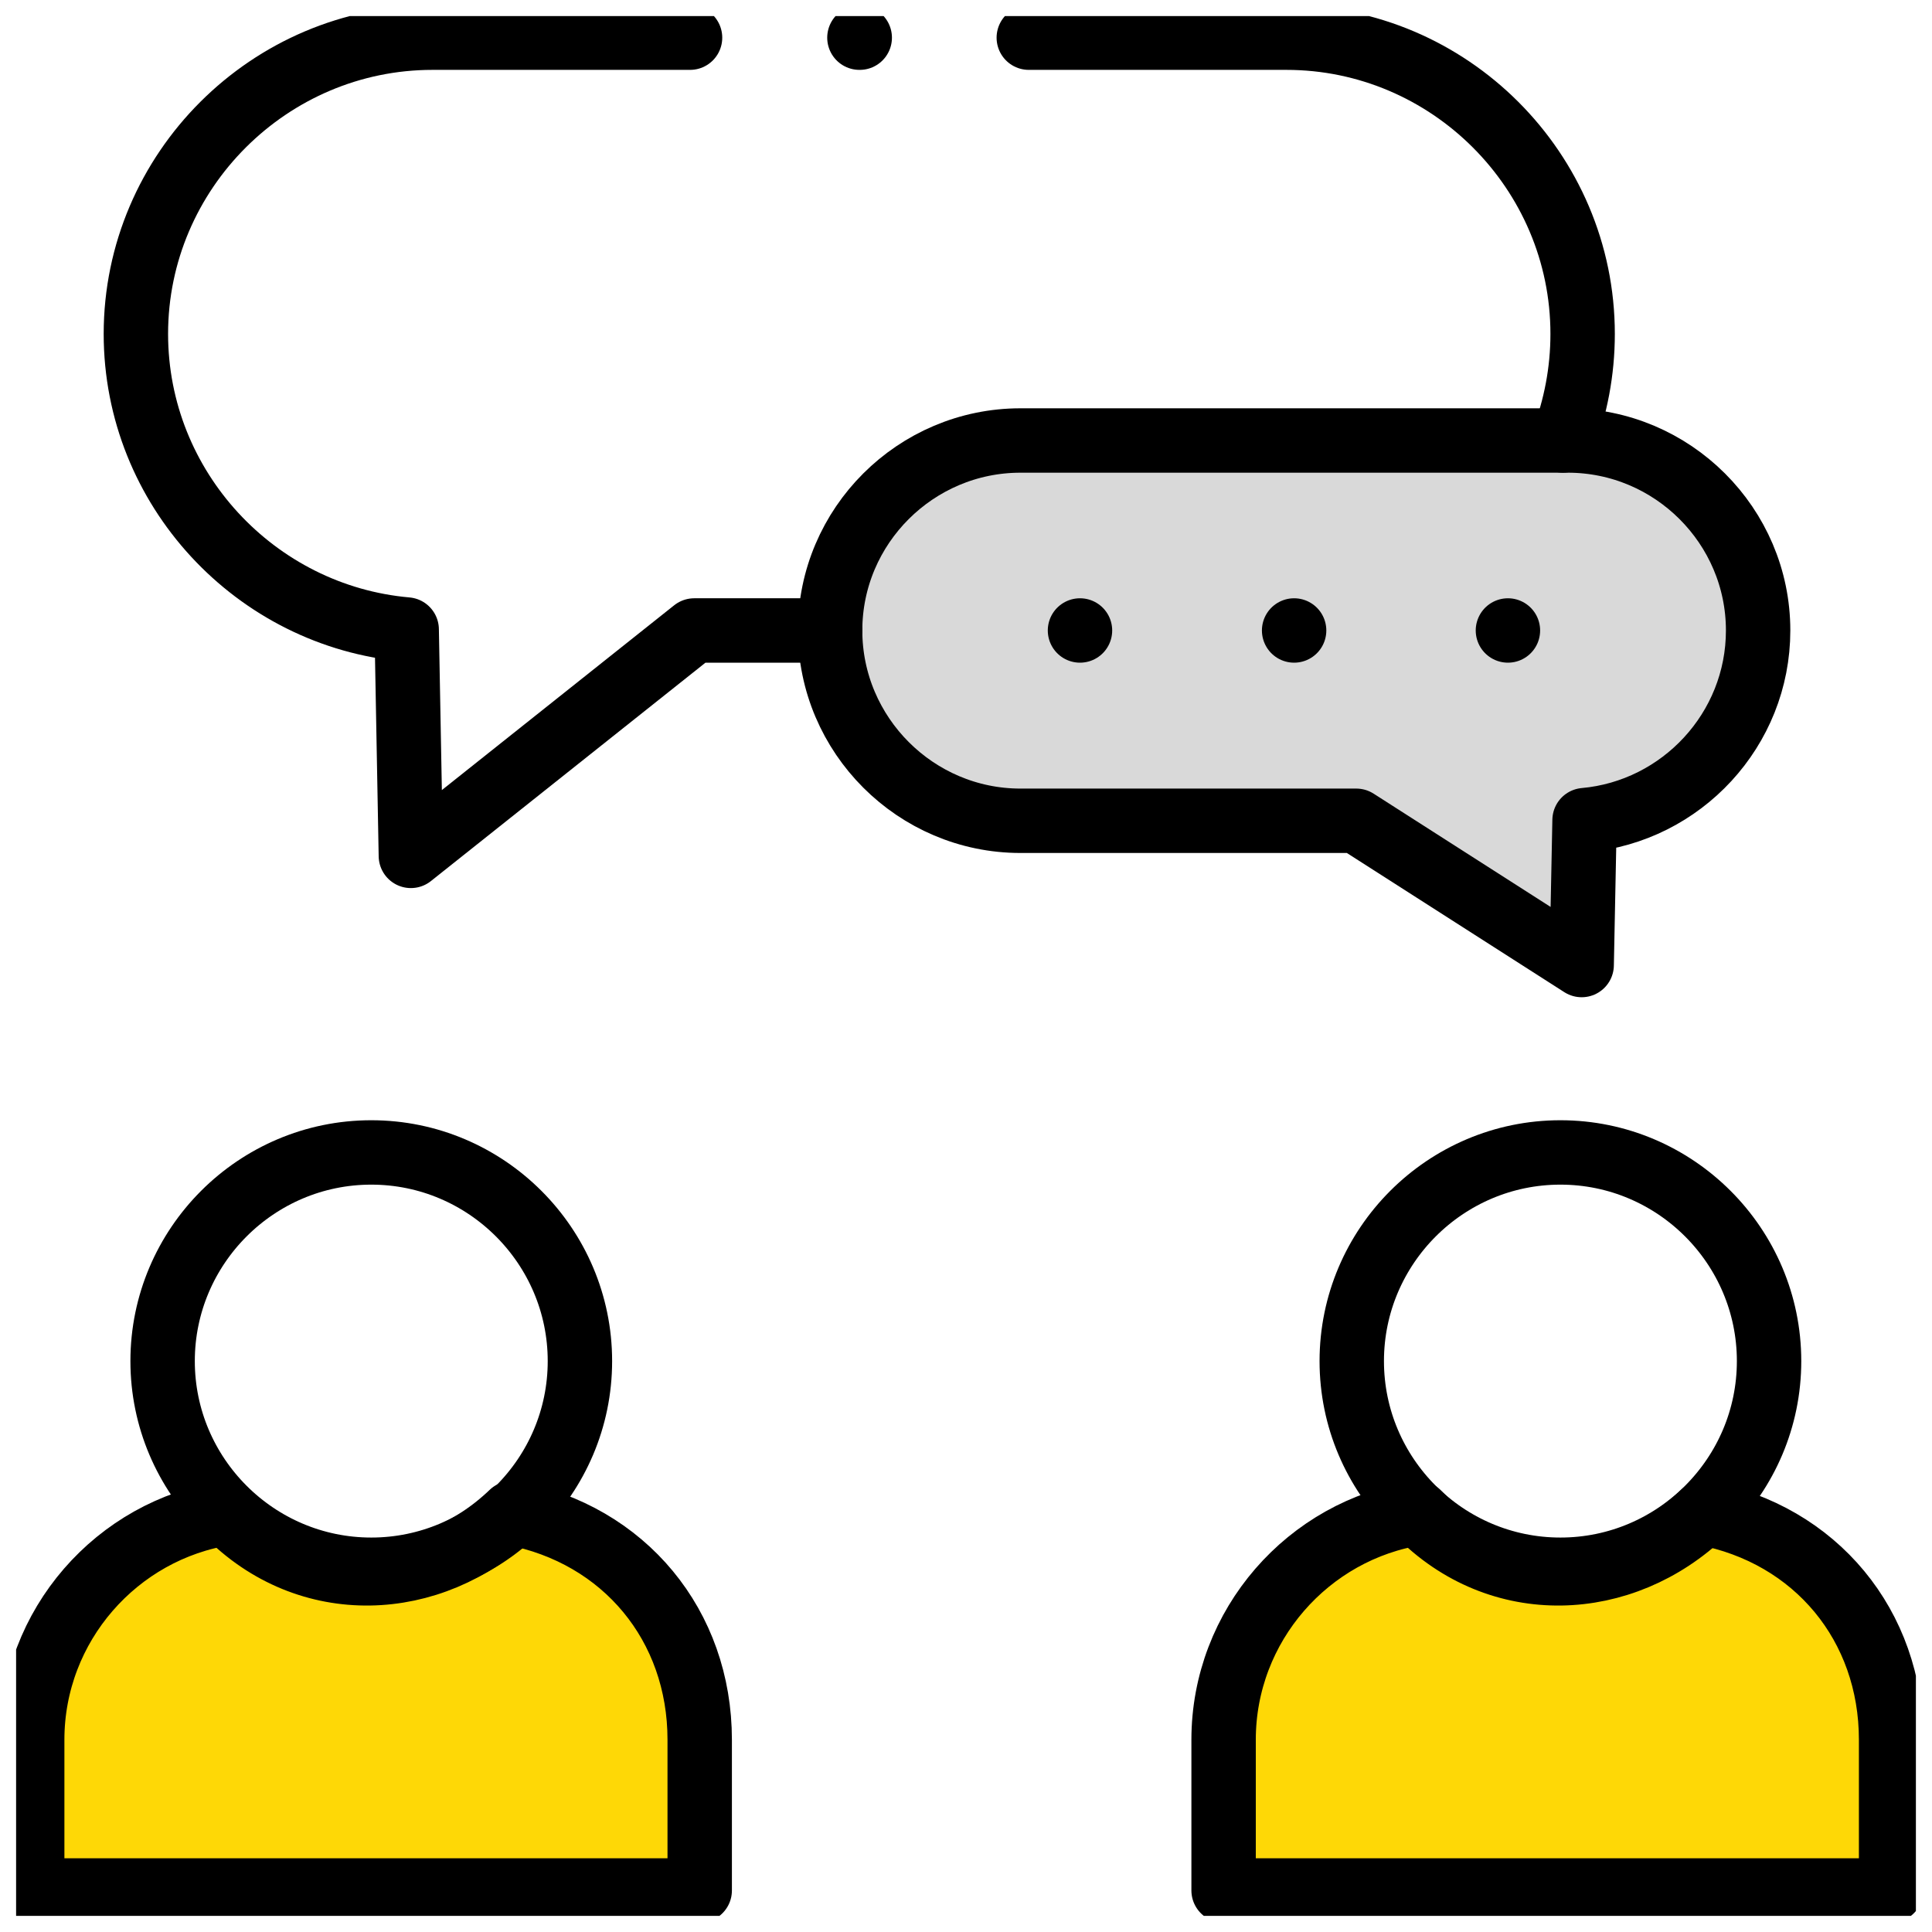
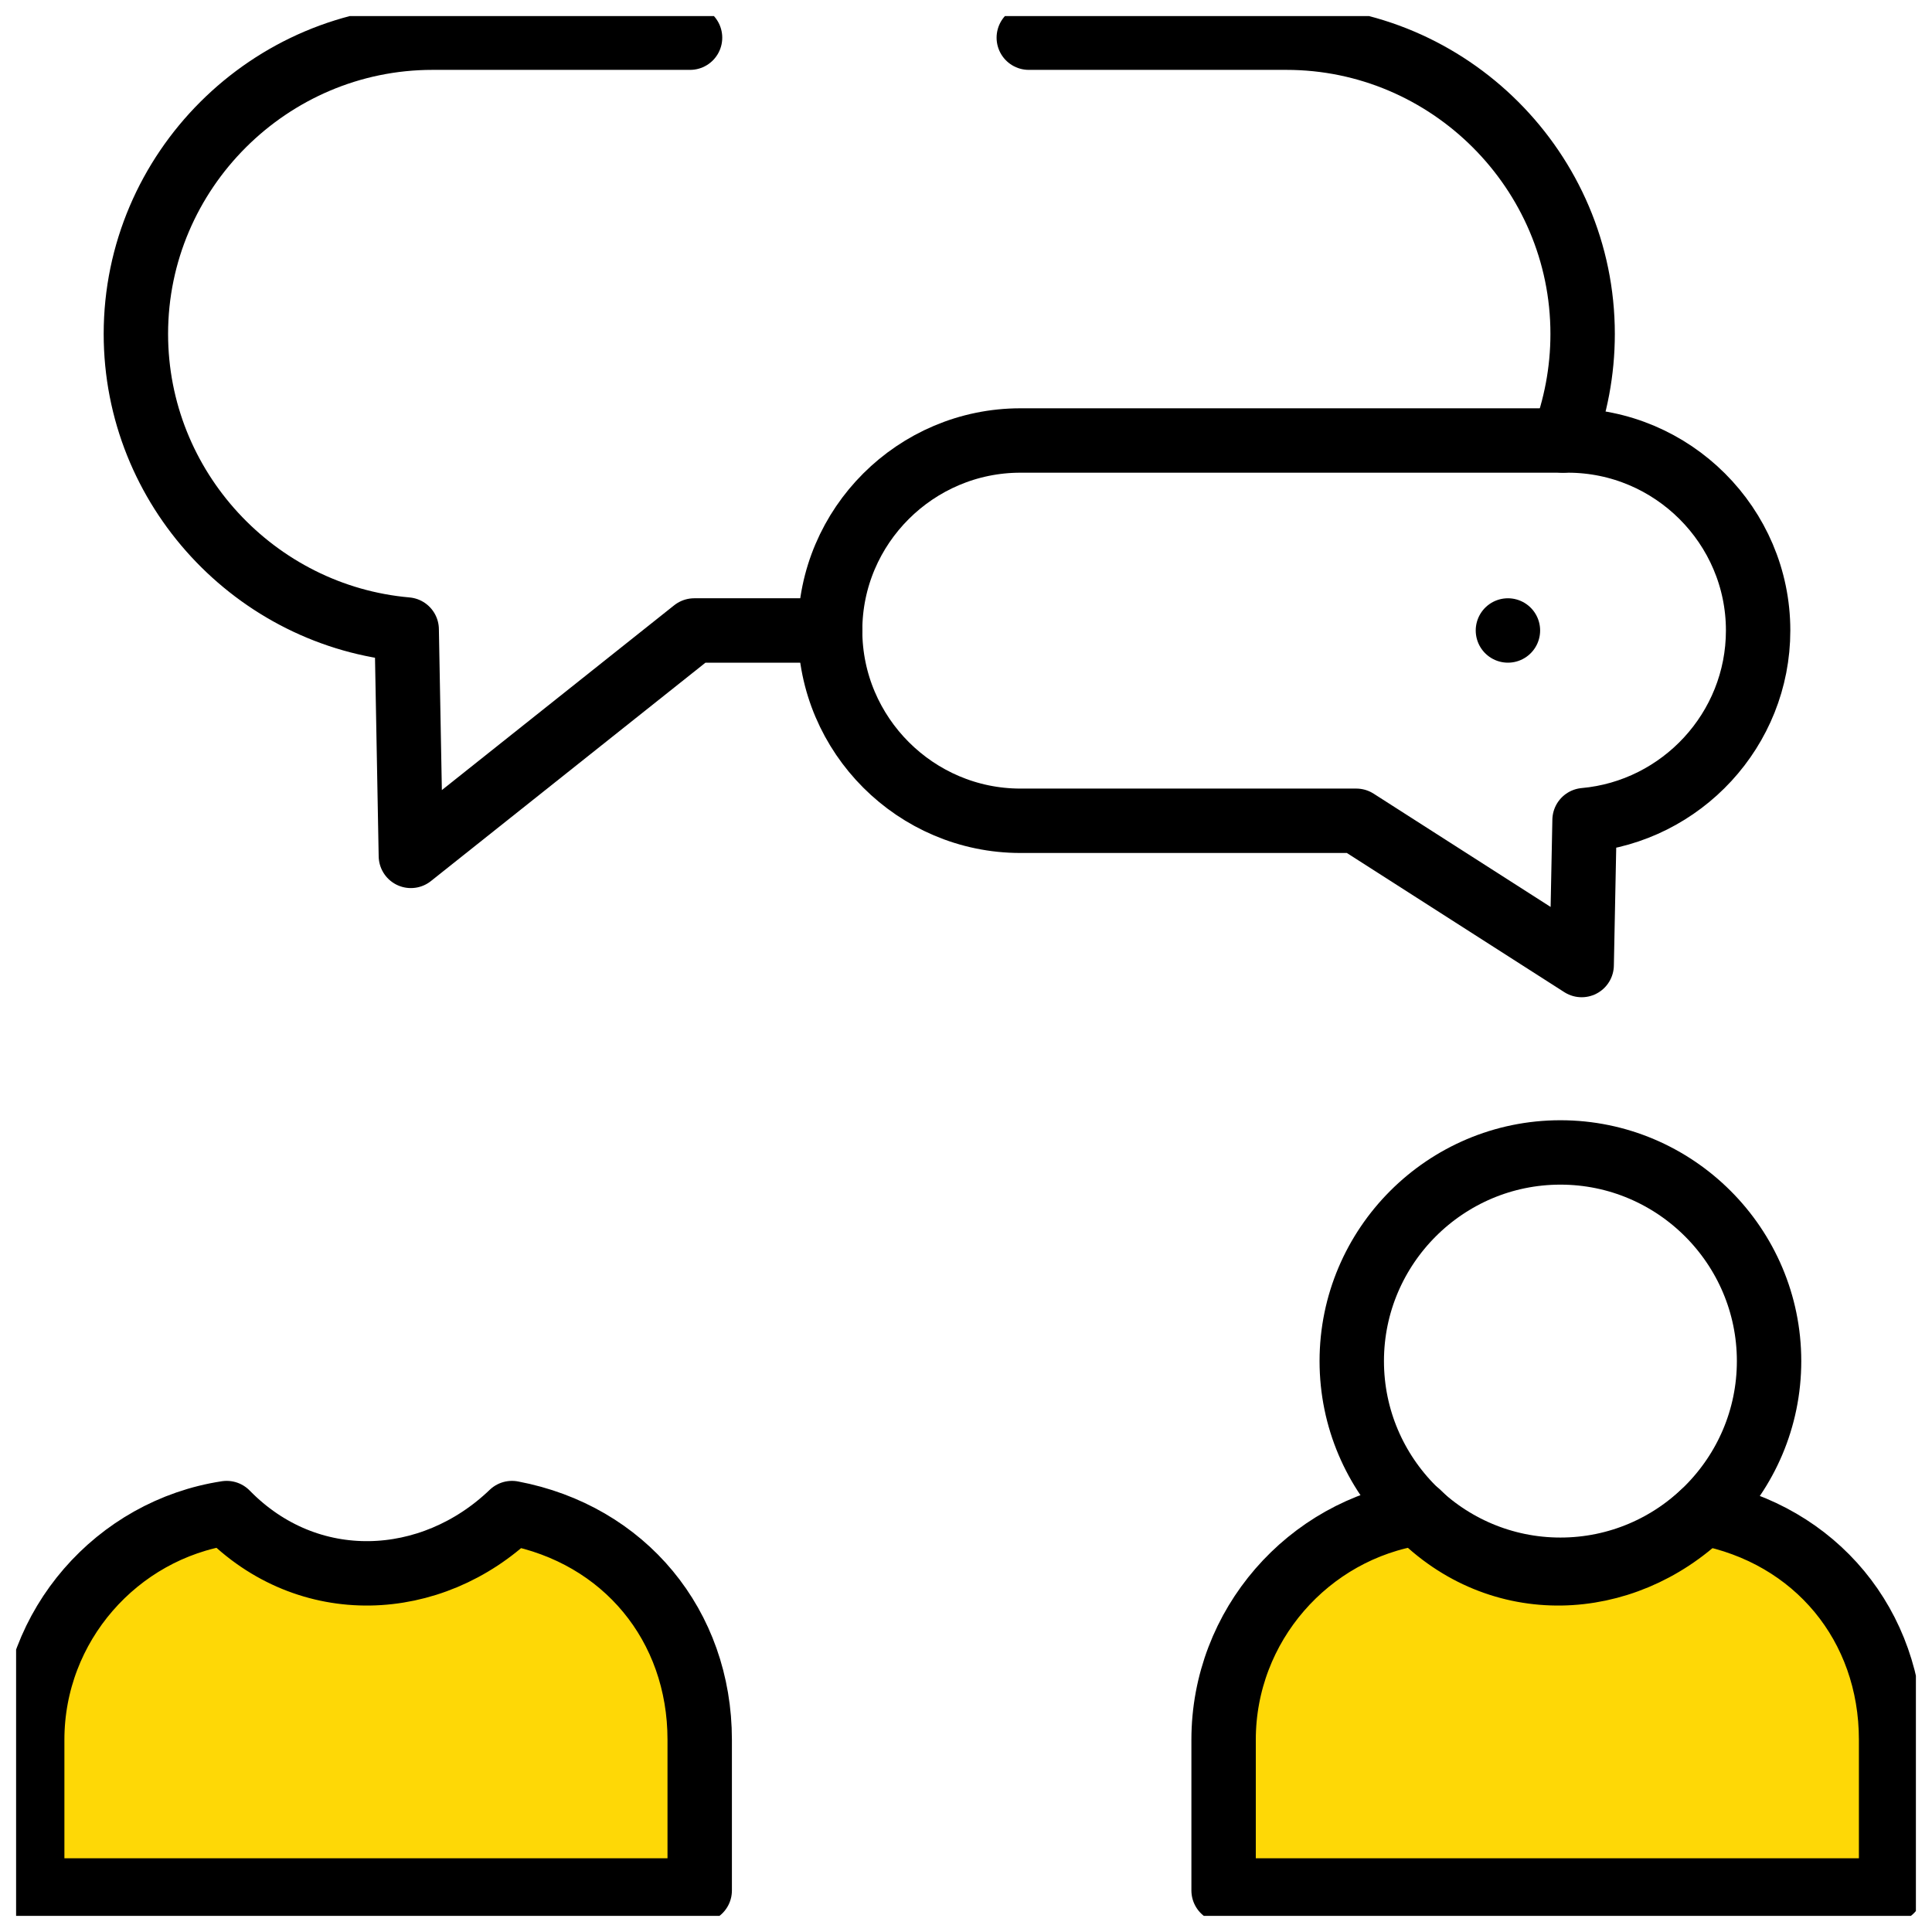
<svg xmlns="http://www.w3.org/2000/svg" width="60" height="60" viewBox="0 0 60 60" fill="none">
  <desc>
			Created with Pixso.
	</desc>
  <defs>
    <clipPath id="clip1152_1262">
      <rect id="Frame" rx="0" width="59" height="59" transform="translate(0.5 0.5)" fill="white" fill-opacity="0" />
    </clipPath>
  </defs>
  <rect id="Frame" rx="0" width="59" height="59" transform="translate(0.5 0.5)" fill="#FFFFFF" fill-opacity="0" />
  <g clip-path="url(#clip1152_1262)">
    <path id="Vector" d="M38 54.03C38 50.48 40.63 47.51 44.04 46.99C46.57 49.58 50.4 49.39 52.9 46.99C56.39 47.65 58.73 50.48 58.73 54.03L58.73 58.71L38 58.71L38 54.03Z" fill="#FED806" fill-opacity="1" fill-rule="nonzero" />
    <path id="Vector" d="M38 54.03L38 58.71L58.73 58.71L58.73 54.03C58.73 50.48 56.39 47.65 52.9 46.99C50.4 49.39 46.57 49.58 44.04 46.99C40.63 47.51 38 50.48 38 54.03Z" stroke="#000000" stroke-opacity="1" stroke-width="2" stroke-linejoin="round" />
-     <path id="Vector" d="M1 54.03C1 50.48 3.63 47.51 7.04 46.99C9.57 49.58 13.4 49.39 15.9 46.99C19.39 47.65 21.73 50.48 21.73 54.03L21.73 58.71L1 58.71L1 54.03Z" fill="#FED806" fill-opacity="1" fill-rule="nonzero" />
+     <path id="Vector" d="M1 54.03C1 50.48 3.63 47.51 7.04 46.99C9.57 49.58 13.4 49.39 15.9 46.99C19.39 47.65 21.73 50.48 21.73 54.03L21.73 58.71L1 58.71L1 54.03" fill="#FED806" fill-opacity="1" fill-rule="nonzero" />
    <path id="Vector" d="M1 54.03L1 58.71L21.73 58.71L21.73 54.03C21.73 50.48 19.39 47.65 15.9 46.99C13.4 49.39 9.57 49.58 7.04 46.99C3.63 47.51 1 50.48 1 54.03Z" stroke="#000000" stroke-opacity="1" stroke-width="2" stroke-linejoin="round" />
-     <path id="Vector" d="M18.01 42.27C18.01 38.7 15.1 35.79 11.53 35.79C7.96 35.79 5.05 38.7 5.05 42.27C5.05 45.84 7.96 48.75 11.53 48.75C15.1 48.75 18.01 45.84 18.01 42.27Z" stroke="#000000" stroke-opacity="1" stroke-width="2" stroke-linejoin="round" />
    <path id="Vector" d="M54.94 42.27C54.94 38.7 52.03 35.79 48.46 35.79C44.89 35.79 41.98 38.7 41.98 42.27C41.98 45.84 44.89 48.75 48.46 48.75C52.03 48.75 54.94 45.84 54.94 42.27Z" stroke="#000000" stroke-opacity="1" stroke-width="2" stroke-linejoin="round" />
-     <path id="Vector" d="M48.69 13.68L31.69 13.68C28.44 13.68 25.78 16.33 25.78 19.58C25.78 22.83 28.44 25.49 31.69 25.49L42.12 25.49L49.12 29.97L49.21 25.47C52.22 25.2 54.6 22.66 54.6 19.58C54.6 16.33 51.94 13.68 48.69 13.68Z" fill="#D9D9D9" fill-opacity="1" fill-rule="nonzero" />
    <path id="Vector" d="M31.69 13.68C28.44 13.68 25.78 16.33 25.78 19.58C25.78 22.83 28.44 25.49 31.69 25.49L42.12 25.49L49.12 29.97L49.21 25.47C52.22 25.2 54.6 22.66 54.6 19.58C54.6 16.33 51.94 13.68 48.69 13.68L31.69 13.68Z" stroke="#000000" stroke-opacity="1" stroke-width="2" stroke-linejoin="round" />
    <path id="Vector" d="M31.95 1.17L39.95 1.17C45.01 1.17 49.15 5.31 49.15 10.37C49.15 11.54 48.93 12.65 48.54 13.68M25.78 19.58L21.56 19.58L12.76 26.58L12.63 19.55C7.94 19.14 4.22 15.17 4.22 10.37C4.22 5.31 8.37 1.17 13.43 1.17L21.43 1.17" stroke="#000000" stroke-opacity="1" stroke-width="2" stroke-linejoin="round" stroke-linecap="round" />
-     <path id="Vector" d="M33.54 19.58L33.54 19.58" stroke="#000000" stroke-opacity="1" stroke-width="2" stroke-linejoin="round" stroke-linecap="round" />
-     <path id="Vector" d="M40.19 19.58L40.19 19.58" stroke="#000000" stroke-opacity="1" stroke-width="2" stroke-linejoin="round" stroke-linecap="round" />
    <path id="Vector" d="M46.83 19.58L46.83 19.58" stroke="#000000" stroke-opacity="1" stroke-width="2" stroke-linejoin="round" stroke-linecap="round" />
-     <path id="Vector" d="M26.7 1.17L26.69 1.17" stroke="#000000" stroke-opacity="1" stroke-width="2" stroke-linejoin="round" stroke-linecap="round" />
  </g>
</svg>